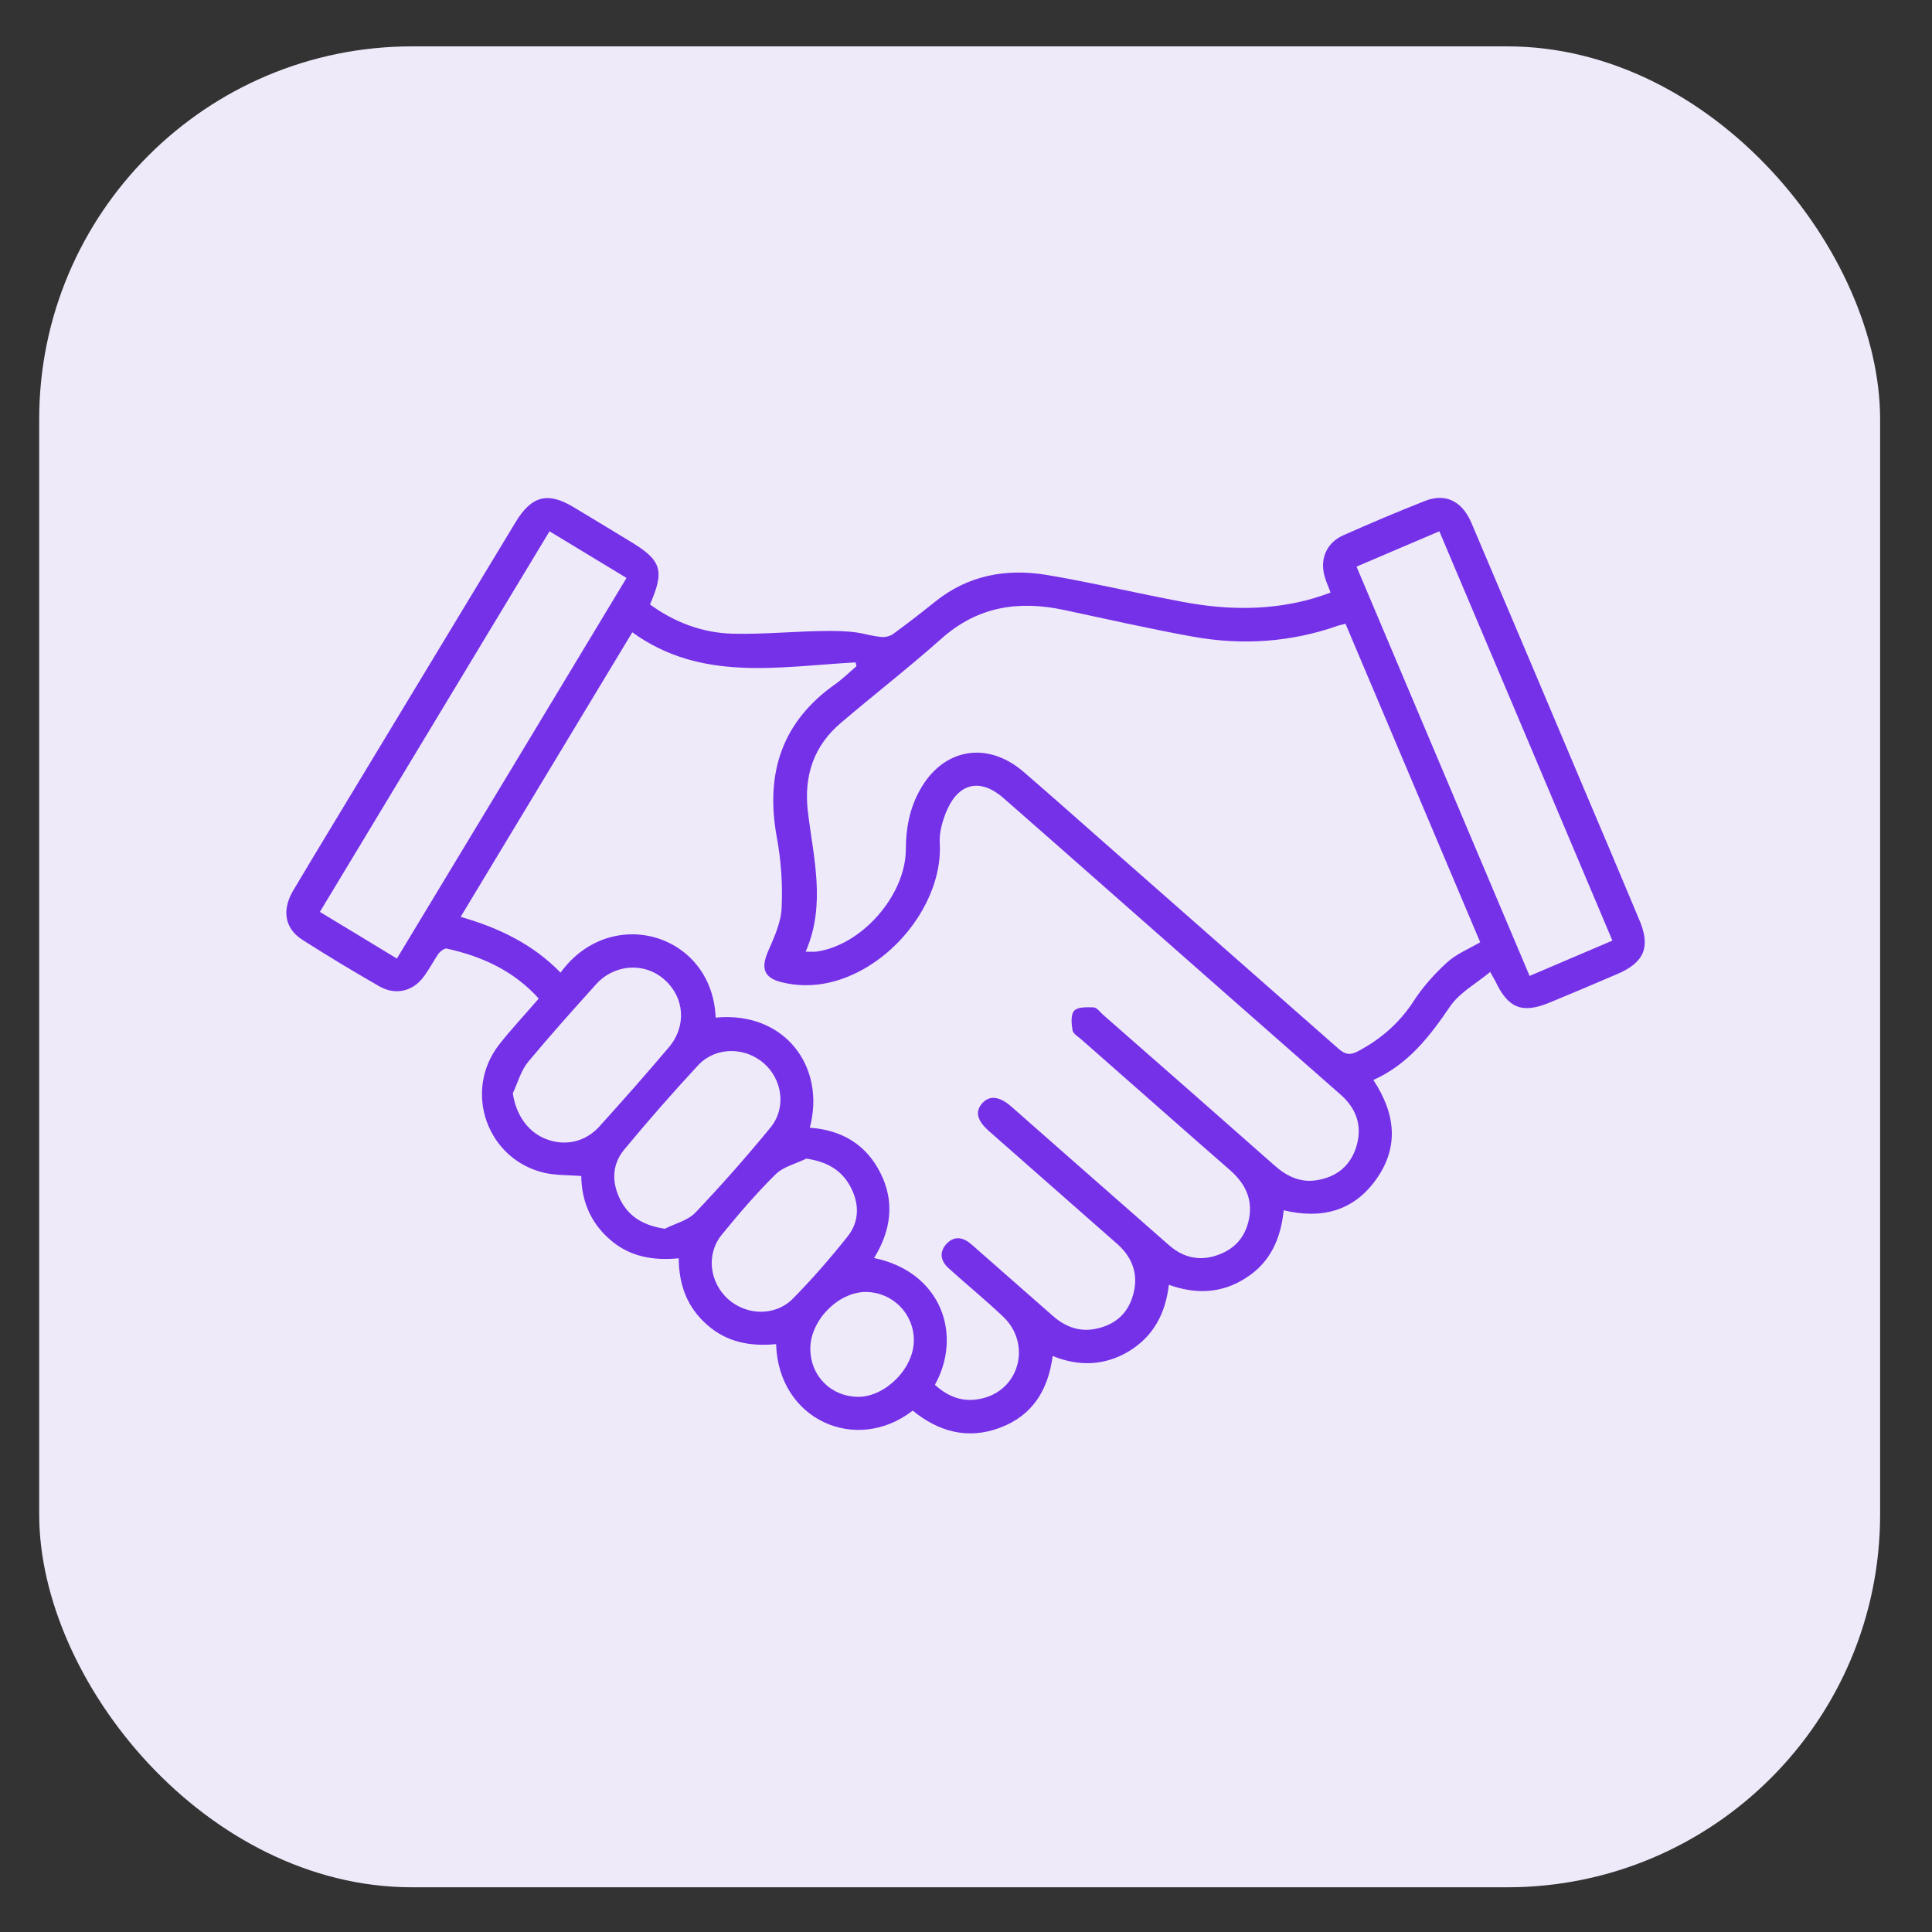
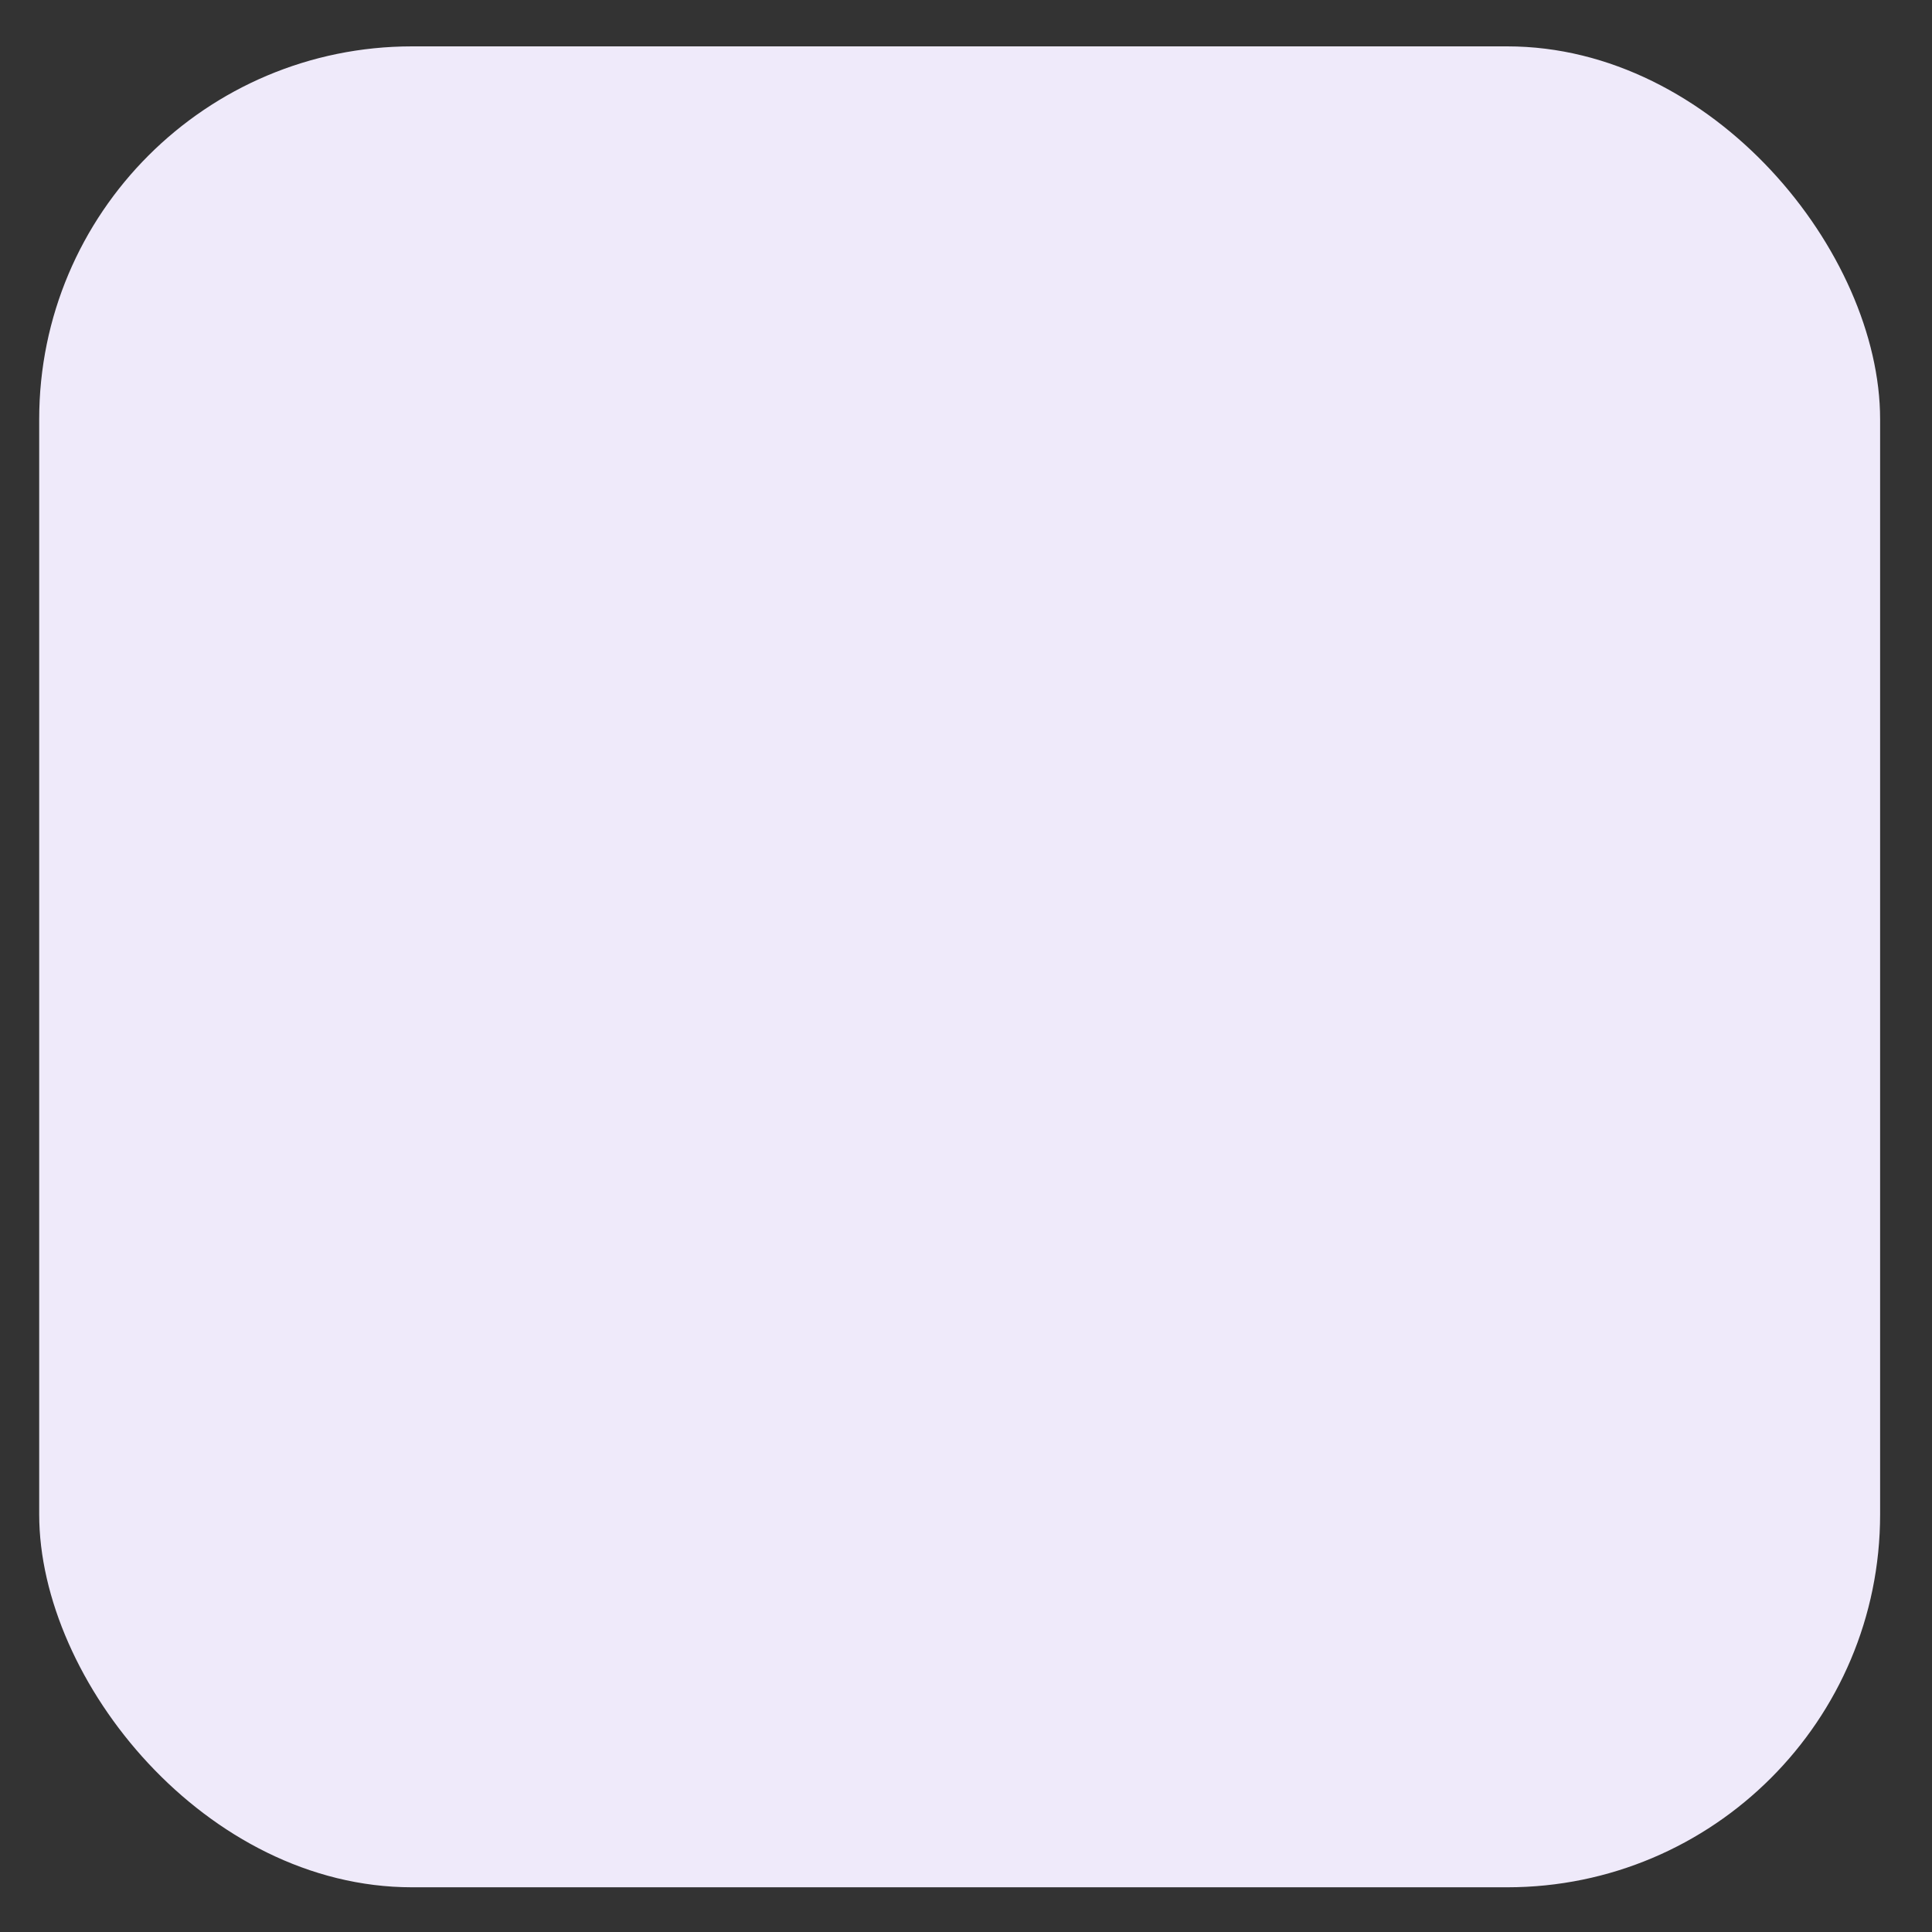
<svg xmlns="http://www.w3.org/2000/svg" version="1.1" viewBox="0 0 700 700">
  <rect x="0" y="0" width="700" height="700" fill="#333333" stroke="none" />
  <defs>
    <style>
      .cls-1 {
        fill: #7531e8;
      }

      .cls-2 {
        fill: #efeafa;
      }
    </style>
  </defs>
  <g>
    <g id="Layer_1">
      <rect class="cls-2" x="14.2" y="16.8" width="667" height="667" rx="135.1" ry="135.1" />
-       <path class="cls-1" d="M540,352.1c-5.2,4.3-11.1,7.5-14.5,12.4-7.4,10.9-15.2,21.1-27.9,26.8,8.1,12.3,9.4,24.5.8,36.3-8.1,11.2-19.6,14.2-33.3,10.9-1,10.2-4.8,18.8-13.5,24.4-8.7,5.7-18.1,6.2-28.1,2.6-1.2,10.4-5.6,18.7-14.5,24.1-8.7,5.2-18,5.6-27.6,1.7-1.6,12.3-7.3,21.6-19.1,26-11.7,4.4-22.3,1.4-31.6-6.2-20.6,15.9-48.7,3.3-49.5-24.1-9.2.9-17.8-.6-25-7-7.1-6.2-10.2-14.2-10.3-24.1-9.1.9-17.7-.5-24.8-6.7-7.1-6.1-10.4-14.1-10.5-23.1-4.6-.4-8.9-.2-13.1-1.1-21-4.7-29.9-29.6-16.6-46.6,4.4-5.6,9.3-10.8,14.3-16.6-9.1-10.1-20.6-15.3-33.3-18.1-.8-.2-2.3.9-3,1.8-1.8,2.6-3.2,5.4-5.1,8-3.9,5.6-10.3,7.3-16.3,3.9-9.4-5.4-18.7-11-27.8-16.8-6.5-4.1-7.7-10.7-3.5-17.9,9.1-15.3,18.4-30.5,27.6-45.8,17.7-29.2,35.3-58.5,53-87.7,5.8-9.6,11.7-11.1,21.1-5.4,6.9,4.1,13.7,8.3,20.5,12.4,11.3,6.8,12.5,10.5,7.1,22.8,8.9,6.5,19,10.3,29.9,10.6,11.8.3,23.6-1,35.4-1s12.4,1.6,18.6,2.2c1.4.1,3.1-.3,4.2-1.1,5.1-3.7,10.1-7.6,15.1-11.6,12-9.7,25.8-12.2,40.5-9.8,16.6,2.8,32.9,6.7,49.5,9.8,15.9,3,31.8,3.2,47.5-1.4,1.9-.6,3.7-1.2,5.9-2-.7-1.9-1.4-3.4-1.9-5-2.3-6.7.2-13,6.6-15.8,9.7-4.3,19.6-8.5,29.5-12.4,7.4-2.9,13.4,0,16.8,7.9,13.7,32.2,27.3,64.4,40.9,96.6,6.7,15.8,13.4,31.6,20,47.4,4.1,9.7,1.8,15.3-8,19.5-8.1,3.5-16.2,6.9-24.4,10.3-10.1,4.2-15.2,2.2-19.9-7.9-.3-.6-.7-1.1-1.9-3.4l.2.2ZM338.7,501.7c5.4,5,11.4,6.7,18.2,4.7,12.9-3.8,16.5-19.9,6.6-29.3-6.4-6.1-13.3-11.7-19.8-17.6-2.9-2.6-3.5-5.8-.8-8.8,2.6-2.8,5.6-2.6,8.5-.3,1.3,1,2.5,2.2,3.8,3.3,8.8,7.7,17.5,15.4,26.3,23.1,4.2,3.7,9.1,5.7,14.7,4.8,7.2-1.2,12.3-5.2,14.3-12.3,2.1-7.2,0-13.5-5.6-18.5-15.5-13.7-31.1-27.3-46.6-41-4.4-3.9-5.1-7.2-2.3-10.2,2.6-2.8,6.2-2.4,10.5,1.4,6.1,5.4,12.3,10.8,18.4,16.2,12.9,11.3,25.8,22.7,38.7,34,5.4,4.7,11.5,5.9,18.2,3.3,6.3-2.4,9.9-7.2,10.9-13.8,1-6.9-1.9-12.2-7-16.7-18-15.7-35.8-31.5-53.7-47.2-1.2-1.1-3.2-2.2-3.4-3.5-.4-2.3-.7-5.7.6-7.1,1.3-1.4,4.6-1.3,7-1.2,1.2,0,2.4,1.7,3.5,2.7,20.7,18.1,41.4,36.3,62,54.5,4.5,4,9.4,6.4,15.5,5.4,7.2-1.2,12.2-5.3,14.3-12.4,2.2-7.5-.2-13.8-6-18.8-27.2-23.9-54.4-47.8-81.5-71.7-13.5-11.9-27-23.8-40.6-35.7-8-6.9-15.7-5.5-20.1,4.1-1.7,3.8-3.1,8.4-2.8,12.5,1.1,19.7-14.8,41.9-35.5,49.1-7.2,2.5-14.7,3-22.1,1.1-6.1-1.6-7.2-5-4.7-10.9,2.2-5.1,4.8-10.6,5-16,.4-8.6-.2-17.3-1.8-25.8-4.1-22.9,1.8-41.5,21.2-55.2,2.7-1.9,5.1-4.3,7.7-6.5-.1-.5-.2-.9-.3-1.4-27.7,1.5-55.9,7.2-80.9-10.9-20.9,34.7-41.5,68.7-62.2,103.1,14,4,26.3,10,36.2,20.2,18.2-25,55-14.2,56.2,16.3,25.1-2.4,40,17.9,34.1,39.9,11.5.8,20.4,6,25.6,16.4,5.3,10.5,3.8,20.9-2.3,30.8,24.5,5.1,32.1,28,22,46h0ZM291.8,344.8c1.6,0,2.8.1,3.9,0,16.4-2.2,32.4-20.3,32.5-37,0-7.5,1.3-14.6,4.9-21.2,8.3-15.4,24.4-18.4,37.7-7,9.6,8.3,19.1,16.7,28.6,25.1,28.5,25.1,57.1,50.2,85.6,75.3,2.4,2.1,4.2,2.4,7,.9,8.3-4.4,15-10.2,20.2-18.2,3.3-5.1,7.5-9.8,12-13.9,3.3-3.1,7.8-4.9,12.1-7.4-16.2-38.4-32.5-76.8-48.8-115.4-1.1.3-1.7.4-2.4.6-17.2,6.1-34.9,7.3-52.7,4.1-15.7-2.8-31.3-6.4-46.9-9.7-16.4-3.5-31.2-1.3-44.3,10.3-11.8,10.5-24.3,20.2-36.4,30.5-10,8.4-13.6,19.3-12.1,32.2,2,16.8,6.6,33.6-.7,50.6l-.2.2ZM554.2,353.6c10.5-4.5,20.2-8.6,30-12.8-21-49.8-41.8-98.9-62.7-148.3-10.3,4.4-20,8.5-30,12.8,21,49.7,41.7,98.7,62.7,148.3h0ZM143.8,347.3c27.9-46.2,55.5-91.9,83.2-137.9-9.4-5.7-18.5-11.2-27.9-16.9-27.8,46.1-55.5,91.9-83.2,137.9,9.4,5.7,18.4,11.1,27.9,16.9ZM240.9,445.2c3.7-1.9,8.4-3,11.1-5.9,9.4-9.9,18.5-20.2,27.1-30.7,5.9-7.1,4.4-17.5-2.4-23.4s-17.3-6-23.6.6c-9.3,10-18.3,20.3-27,30.8-4.5,5.5-4.5,12.1-1.2,18.4,3.2,6.1,8.6,9.1,16,10.2h0ZM185.8,396.1c1.1,7.6,5.3,13.9,11.8,16.5,6.9,2.8,14.4,1.3,19.6-4.5,8.5-9.4,16.9-18.9,25.1-28.6,6.6-7.8,5.7-18.2-1.6-24.6-7.1-6.3-18-5.7-24.7,1.7-8.4,9.3-16.7,18.6-24.7,28.2-2.6,3.2-3.7,7.5-5.5,11.3h0ZM292.1,419.8c-3.8,1.9-8.3,2.9-11.1,5.7-7,6.9-13.4,14.4-19.6,22-5.6,7-4.3,17.1,2.3,23.1,6.7,6.1,17.2,6.4,23.6-.1,7-7.1,13.6-14.7,19.8-22.5,4.3-5.4,4.3-11.8,1.1-17.9-3.2-6.1-8.5-9.2-16-10.3h0ZM331.1,485.6c0-9.7-7.7-17.4-17.4-17.5-10,0-20.1,10.3-20.1,20.5s7.8,17.5,17.4,17.5,20.1-10.1,20.1-20.5Z" />
    </g>
  </g>
</svg>